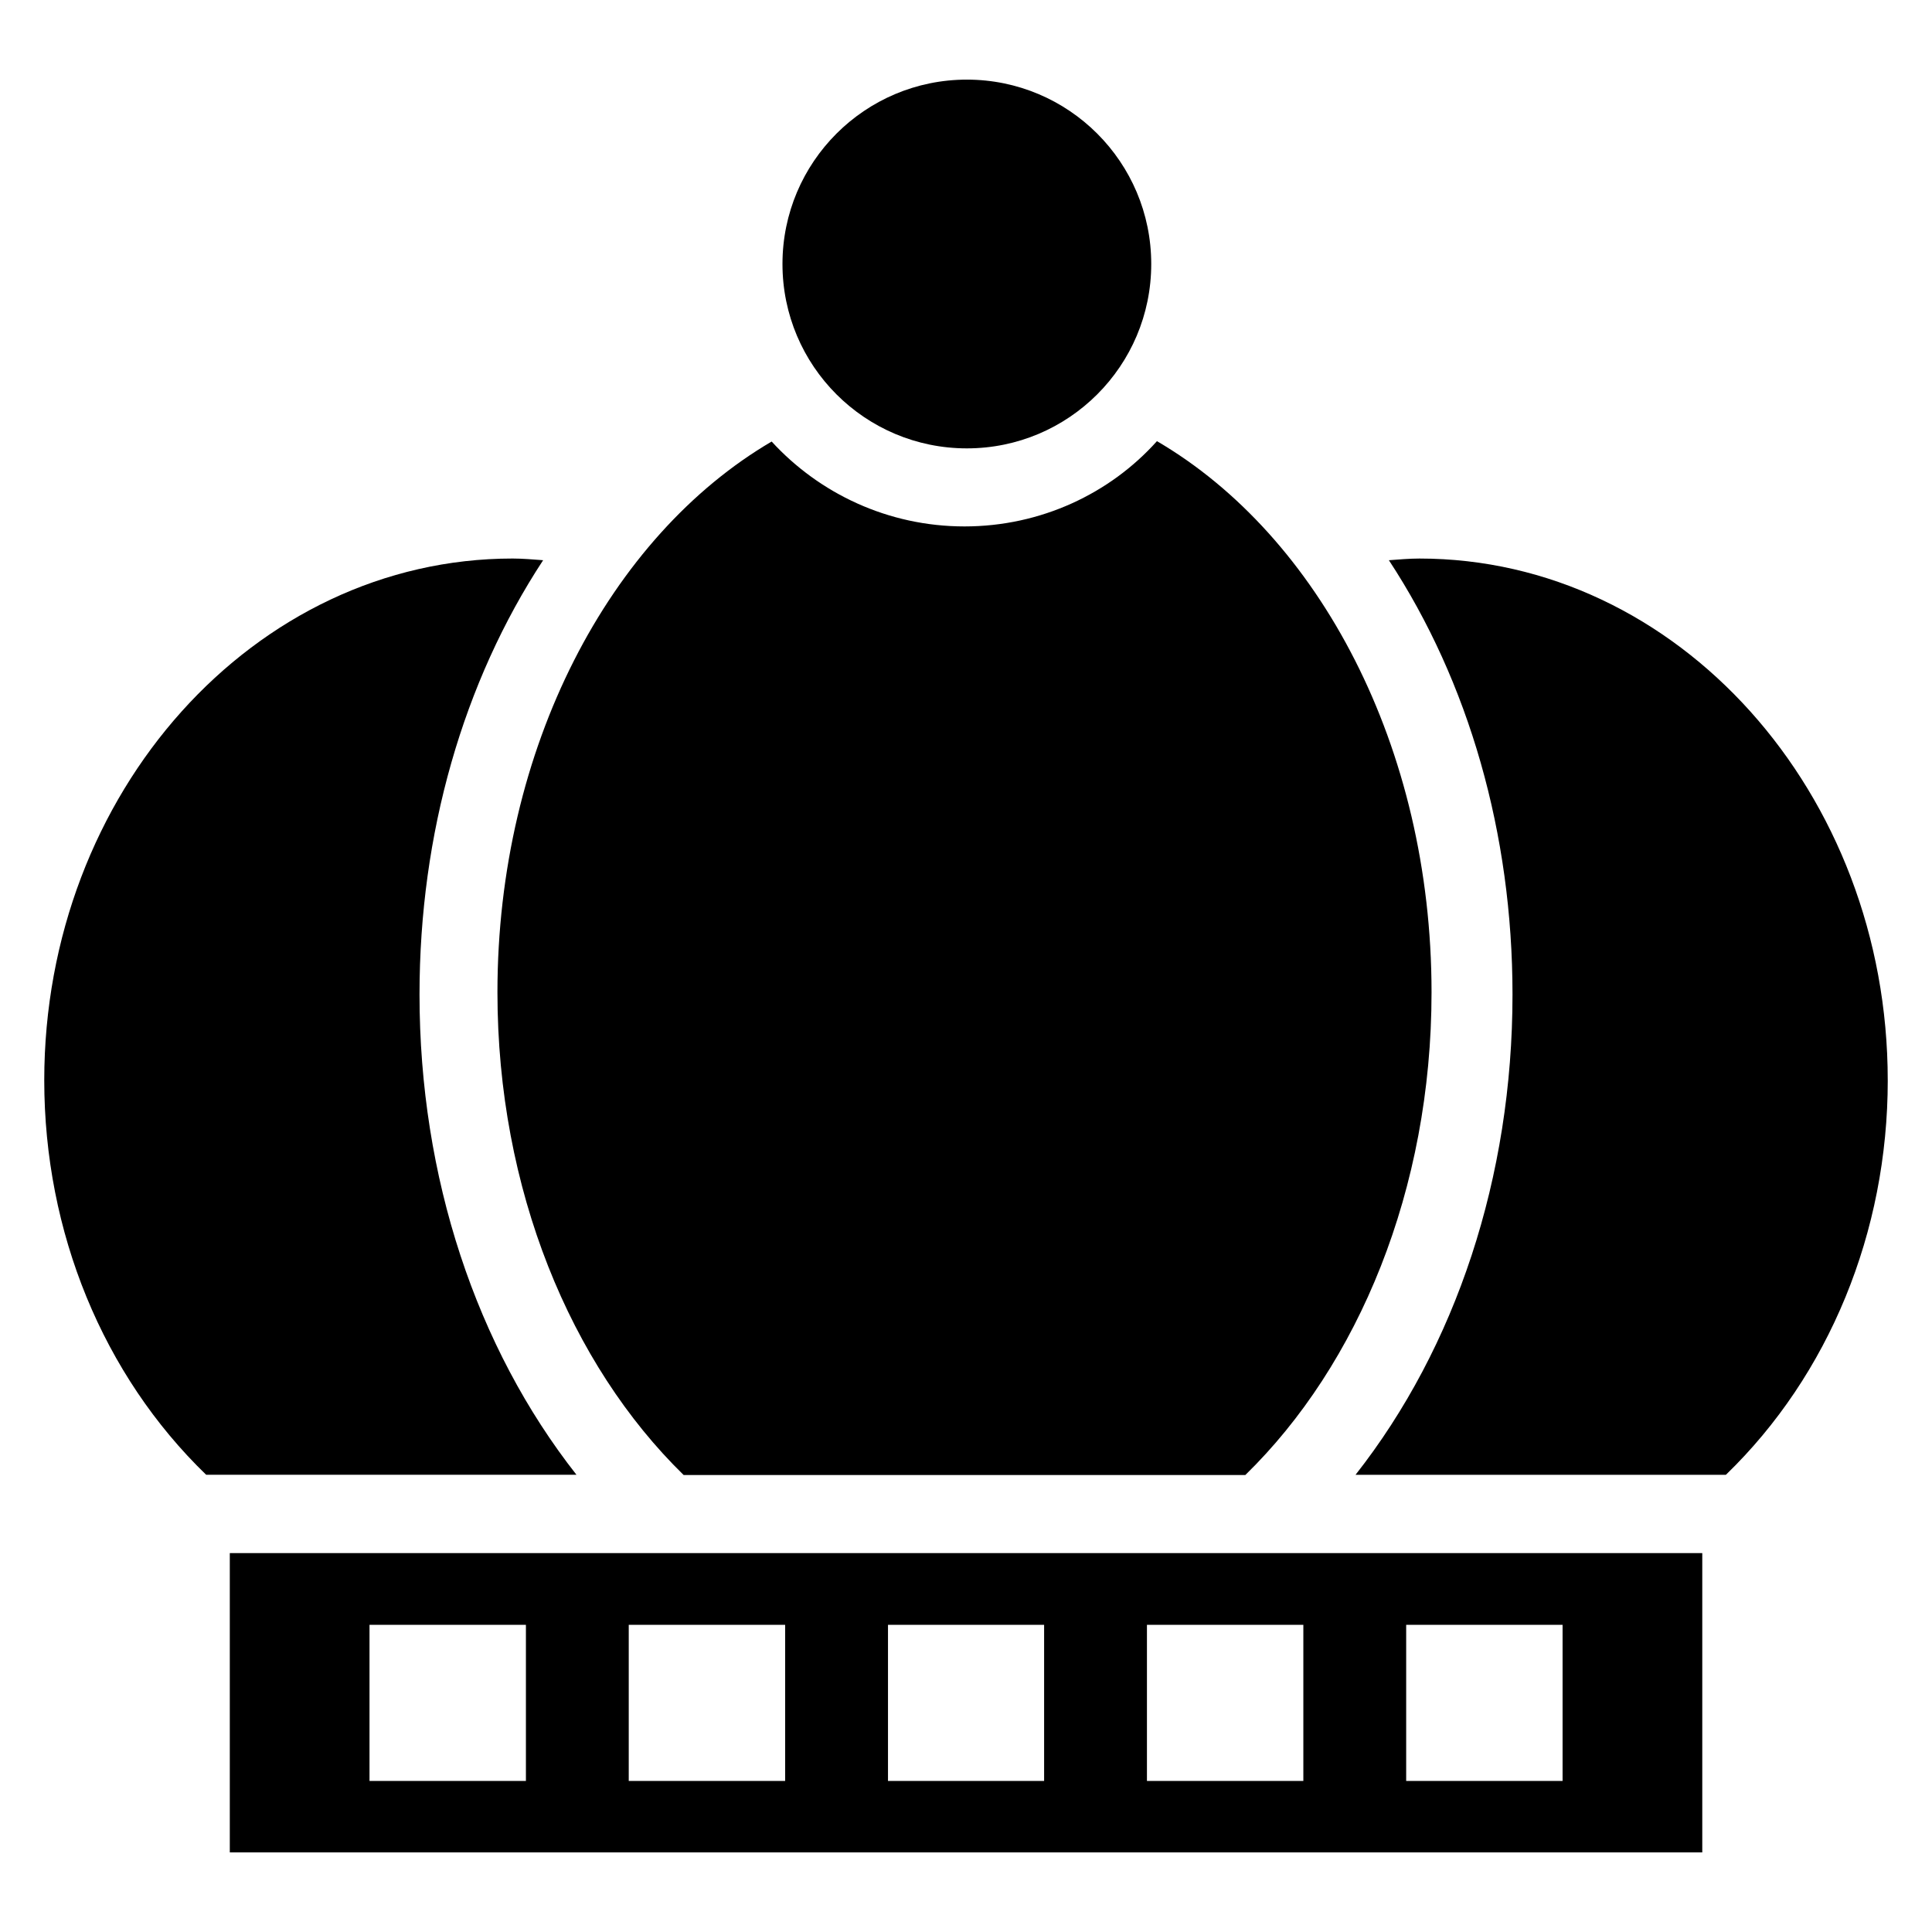
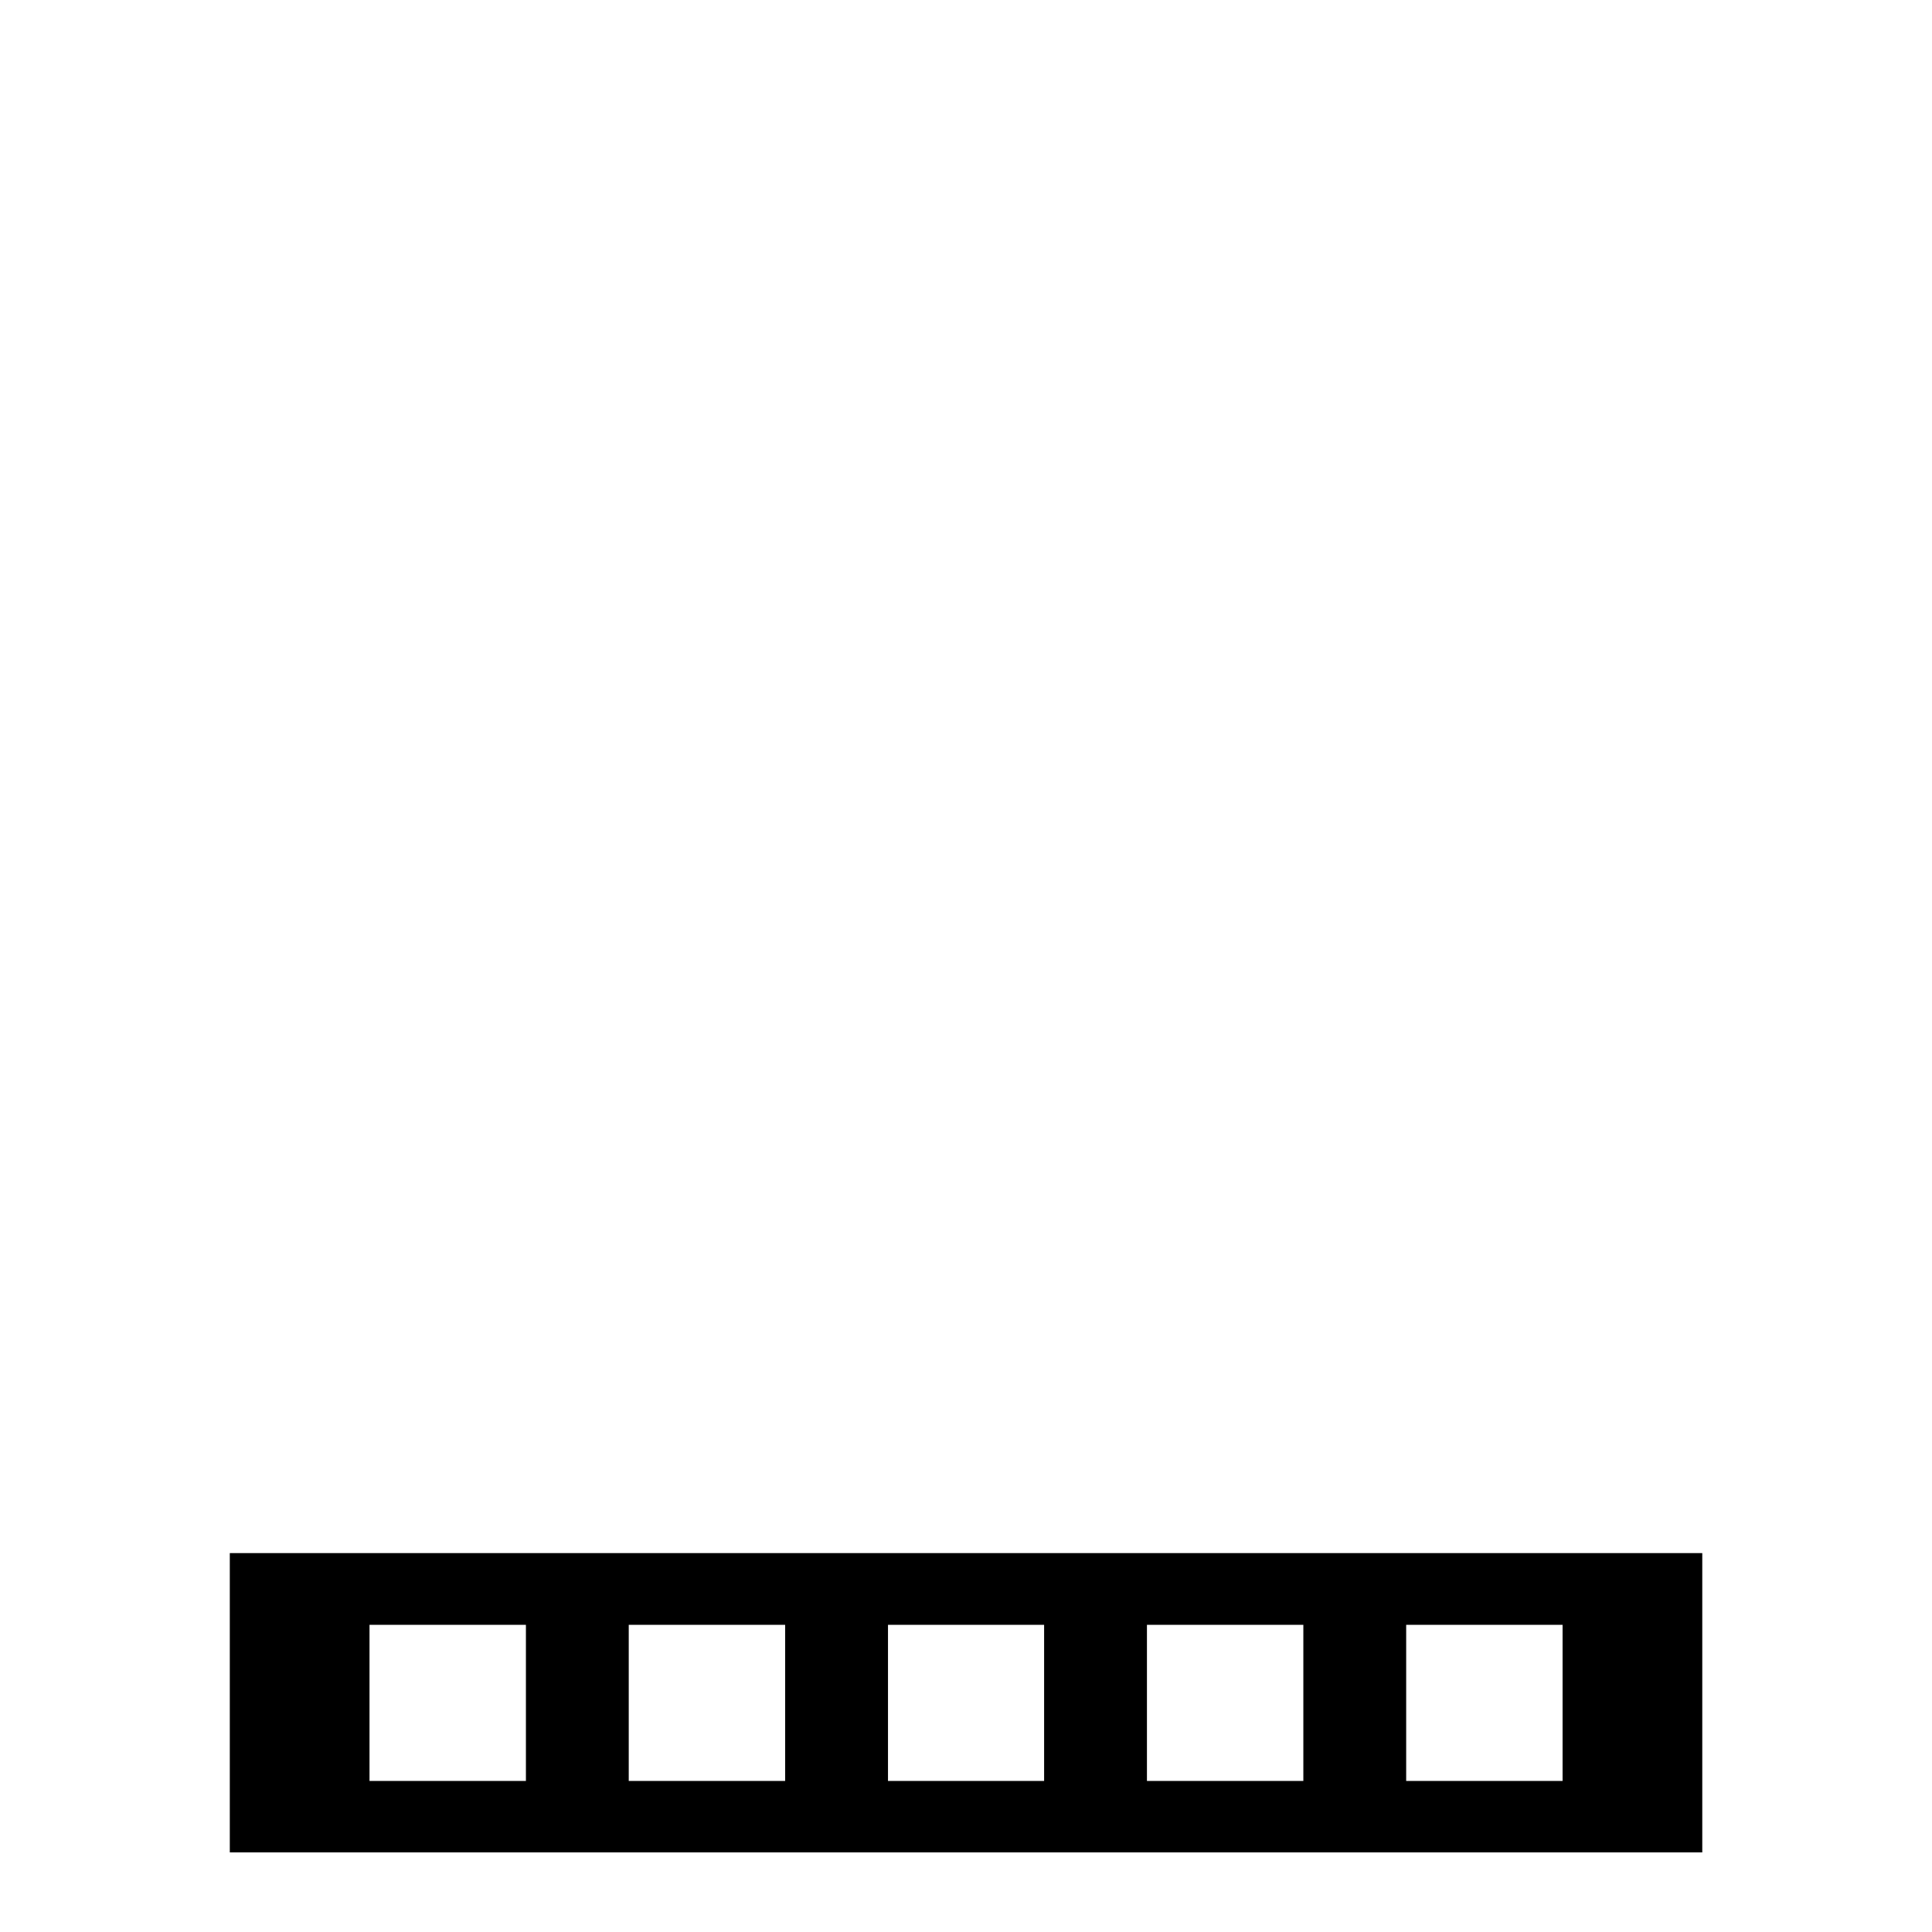
<svg xmlns="http://www.w3.org/2000/svg" fill="#000000" width="800px" height="800px" version="1.1" viewBox="144 144 512 512">
  <g>
-     <path d="m644.27 430.29c0-76.25-55.68-138.27-124.11-138.27-2.695 0-5.394 0.25-8.09 0.445 21.195 32.281 32.758 72.469 32.758 115.08 0 48.461-15.039 93.496-41.594 127.29h98.145c27.309-26.422 42.895-64.293 42.895-104.54z" />
-     <path d="m296.77 534.83c-26.555-33.801-41.594-78.836-41.594-127.29 0-42.602 11.562-82.781 32.758-115.08-2.695-0.195-5.394-0.445-8.086-0.445-68.441 0-124.12 62.023-124.12 138.27 0 40.262 15.586 78.121 42.902 104.54z" />
    <path d="m204.9 634.9h390.22v-79.312h-390.22zm311.75-60.305h41.449v41.375h-41.449zm-68.699 0h41.449v41.375h-41.449zm-68.625 0h41.375v41.375h-41.375zm-68.703 0h41.449v41.375h-41.449zm-68.699 0h41.449v41.375h-41.449z" />
-     <path d="m449.09 213.96c0 26.988-21.879 48.863-48.863 48.863s-48.863-21.875-48.863-48.863c0-26.984 21.879-48.859 48.863-48.859s48.863 21.875 48.863 48.859" />
-     <path d="m325.17 534.89h148.86c29.957-29.23 49.344-75.672 49.344-127.92 0-64.996-29.855-120.97-72.77-146.06-12.441 13.891-30.789 22.598-51.004 22.598-20.215 0-38.457-8.707-51.105-22.496-42.812 25.086-72.668 81.062-72.668 145.96 0 52.246 19.387 98.684 49.344 127.92z" />
  </g>
</svg>